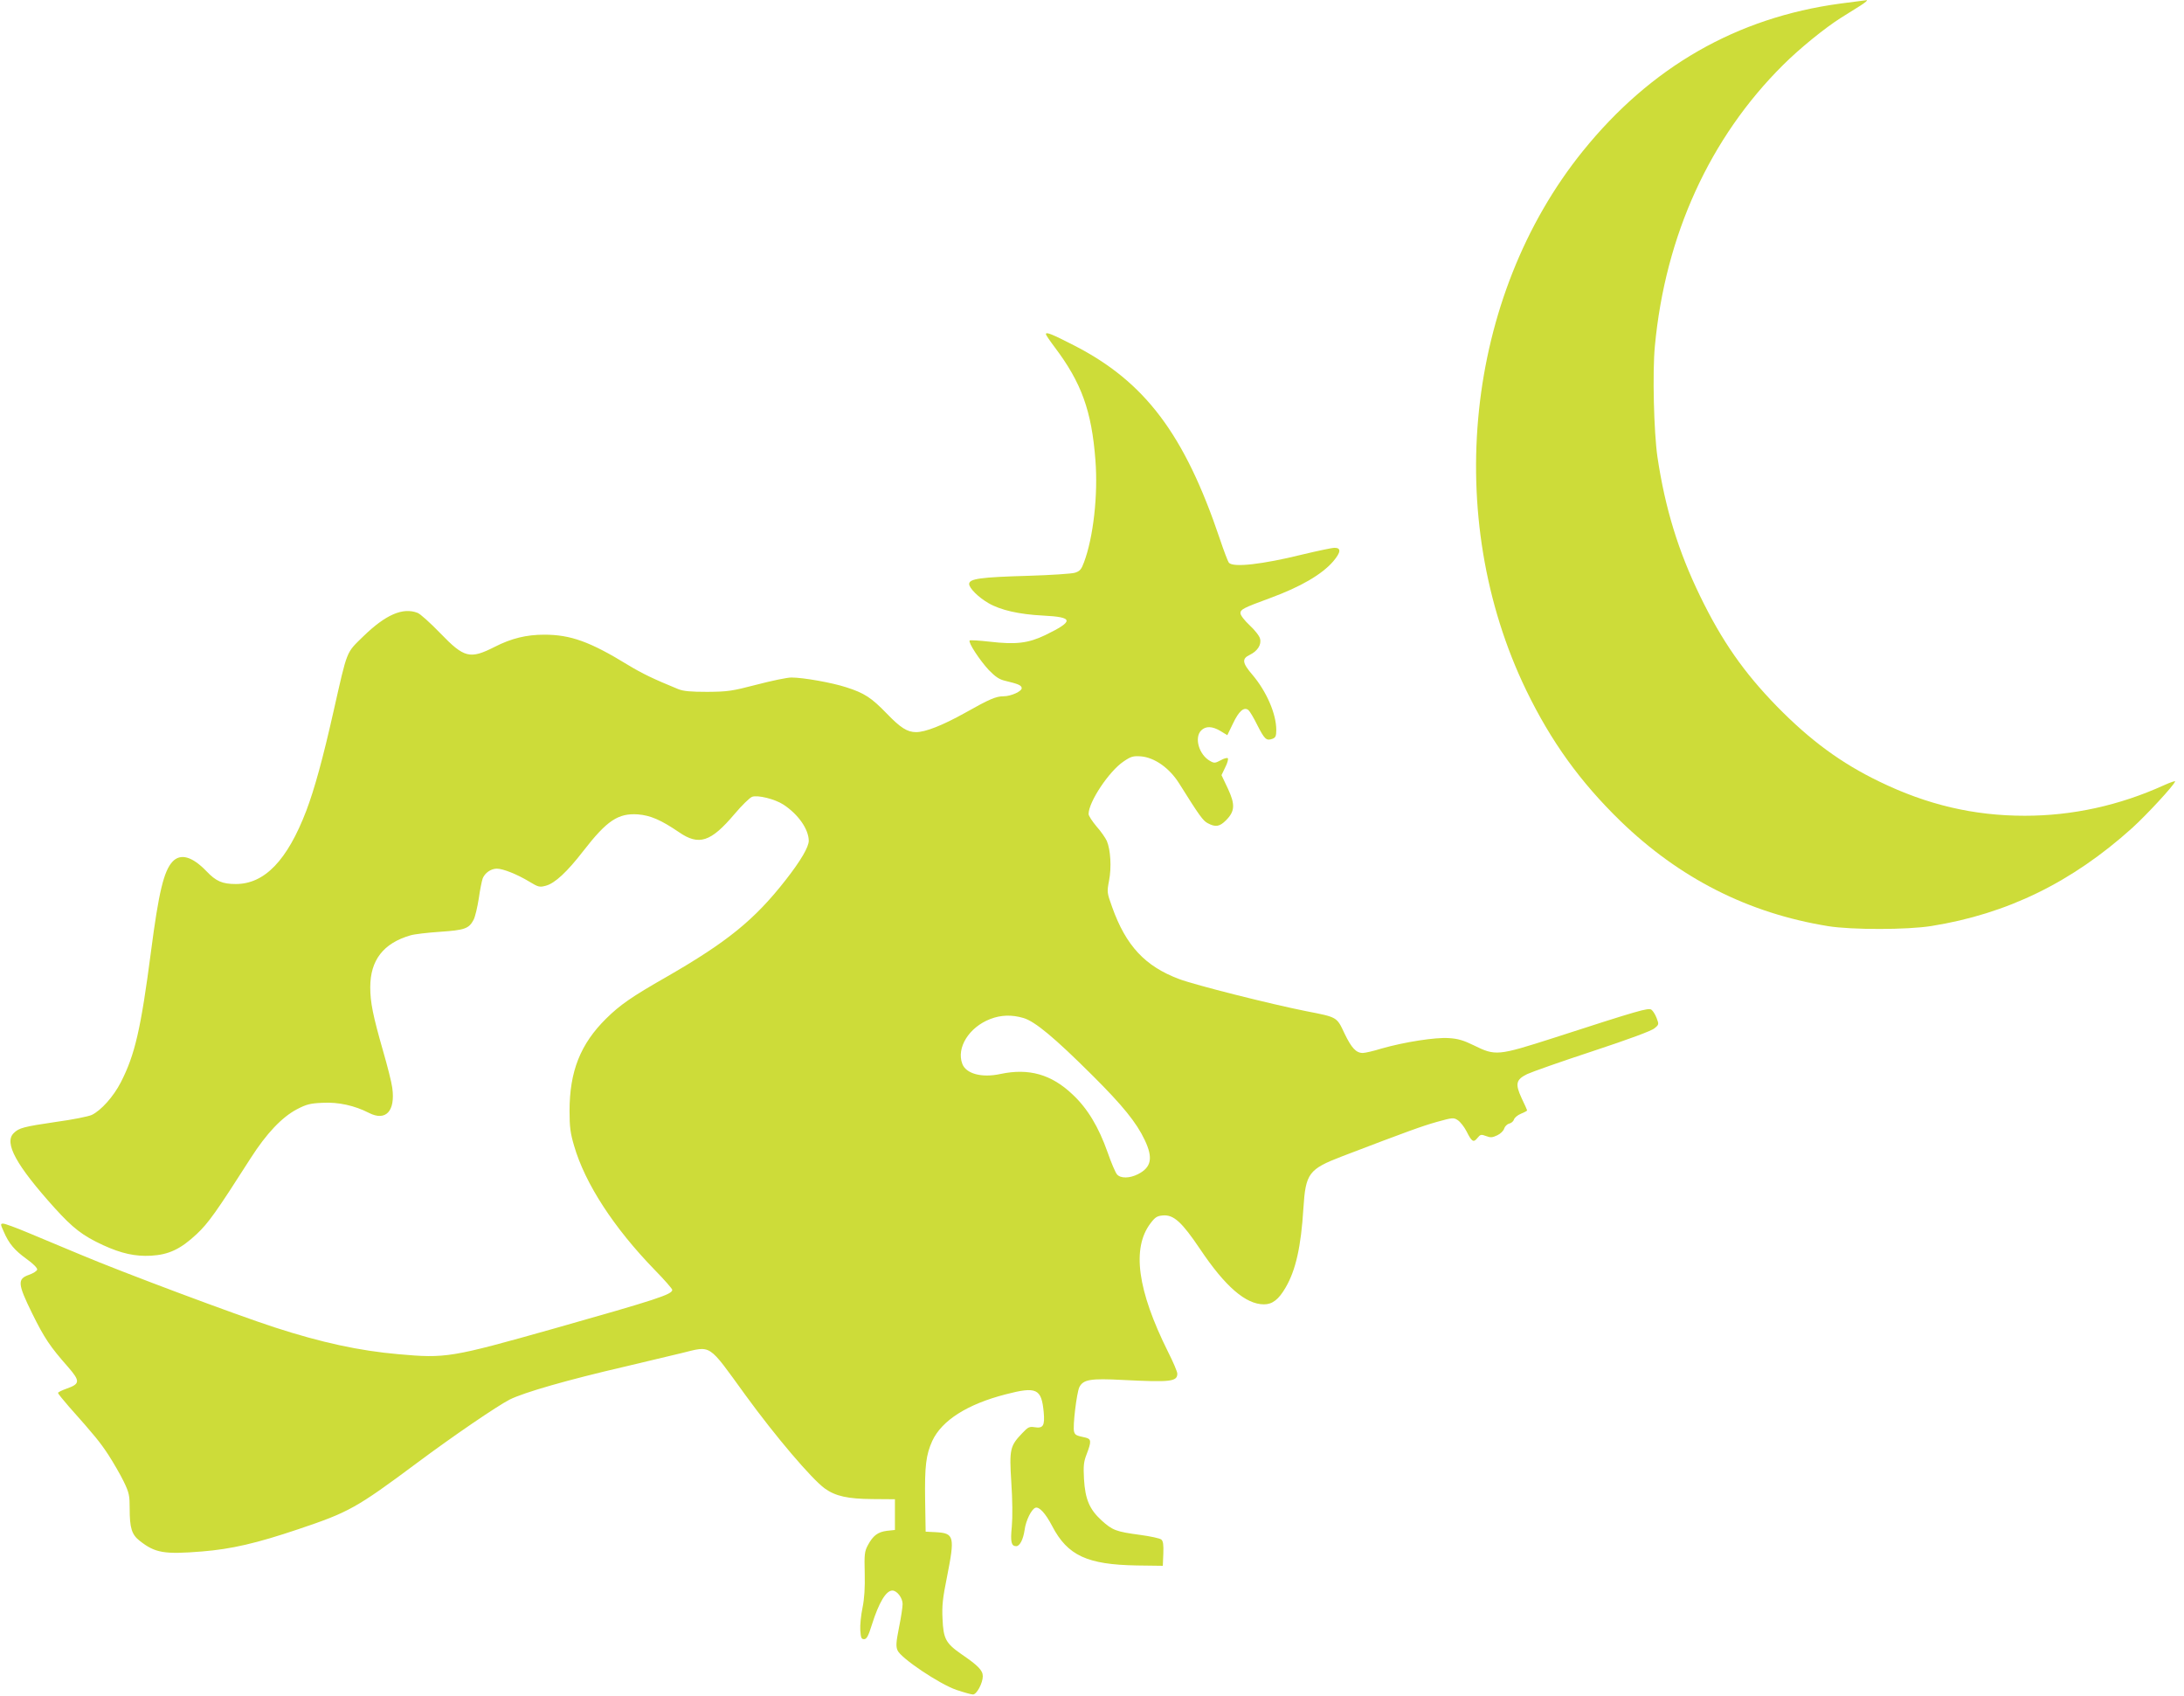
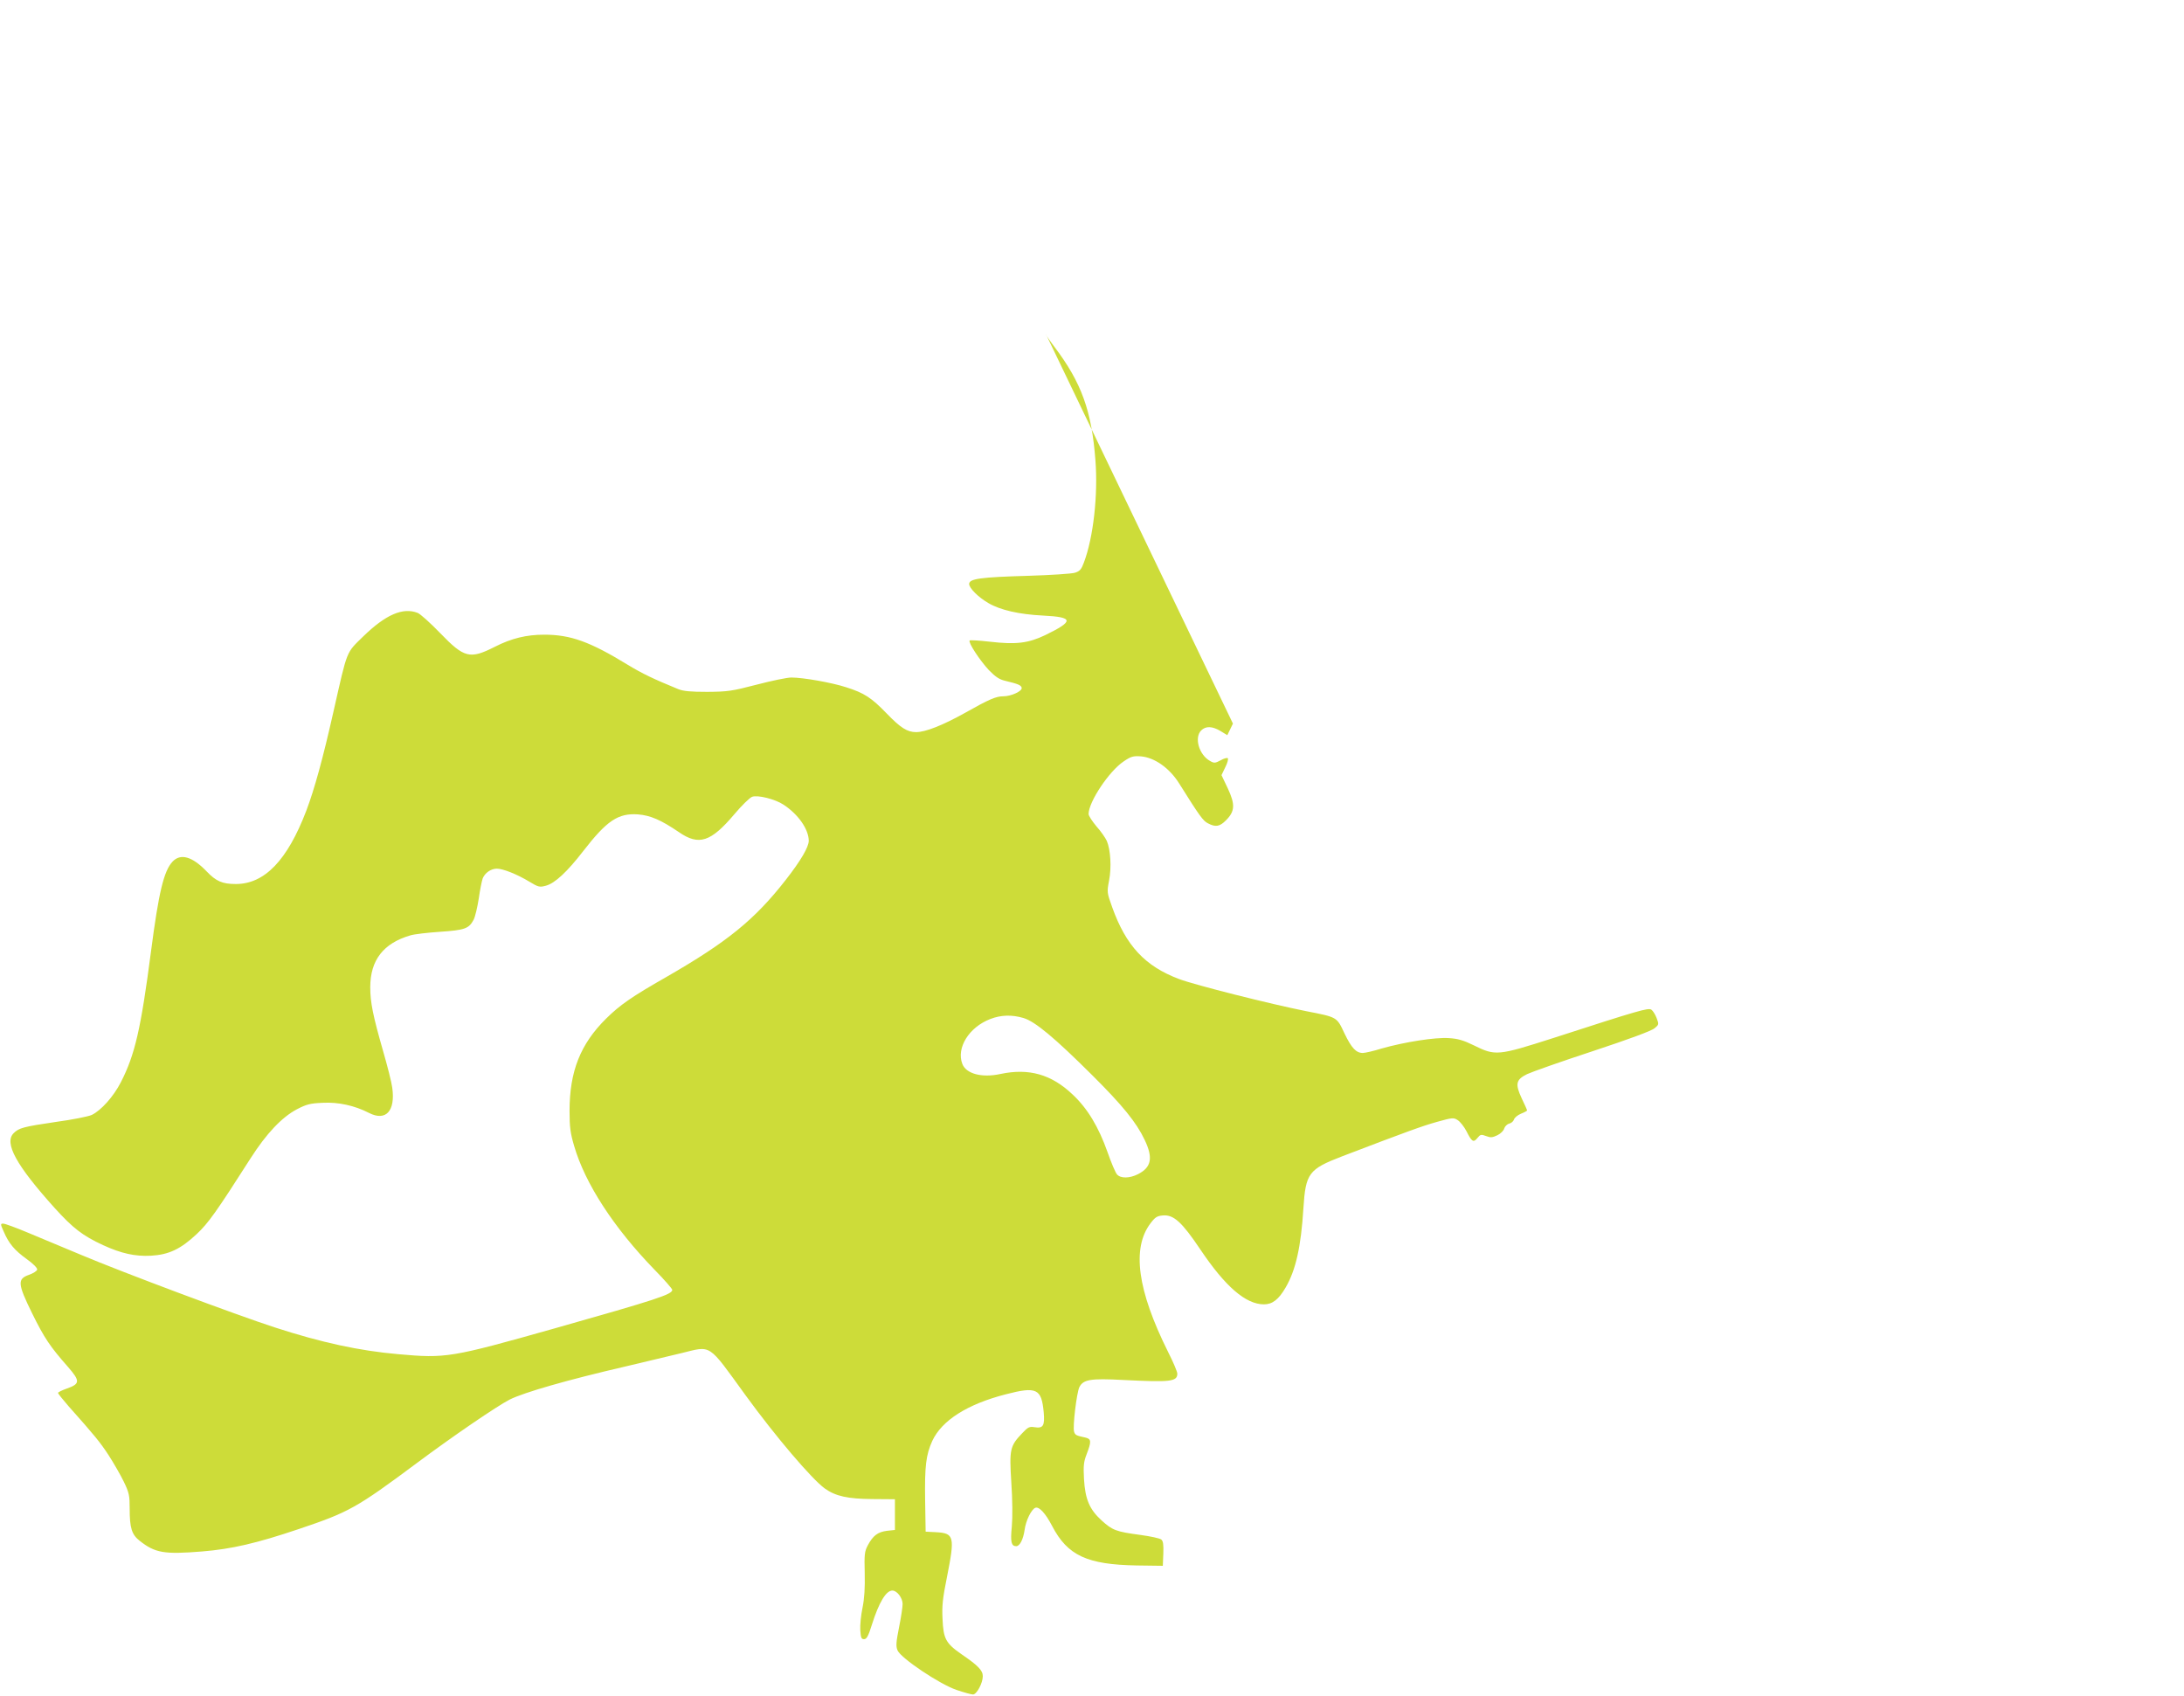
<svg xmlns="http://www.w3.org/2000/svg" version="1.0" width="1280pt" height="994pt" viewBox="0 0 1280 994" preserveAspectRatio="xMidYMid meet">
  <g transform="translate(0,994) scale(0.1,-0.1)" fill="#cddc39" stroke="none">
-     <path d="M10785 9919 c-606 -82 -1109 -370 -1508 -864 -689 -853 -824 -2143 -332 -3160 146 -301 316 -536 551 -765 348 -337 750 -541 1219 -617 138 -22 462 -22 605 1 444 71 823 256 1176 574 88 80 243 248 252 273 2 5 -27 -5 -65 -22 -262 -119 -537 -179 -816 -179 -299 0 -572 64 -852 200 -224 108 -405 241 -601 441 -194 199 -322 383 -449 644 -129 265 -206 516 -251 817 -21 144 -30 496 -15 651 61 648 322 1220 751 1646 96 96 245 217 340 277 36 22 88 55 115 72 28 18 43 31 35 31 -8 -1 -78 -10 -155 -20z" />
-     <path d="M6130 7982 c0 -5 23 -39 51 -76 157 -208 217 -373 239 -662 16 -203 -12 -453 -67 -599 -15 -41 -24 -52 -53 -61 -19 -6 -142 -14 -274 -18 -279 -8 -346 -17 -346 -48 0 -24 54 -78 113 -112 70 -41 180 -66 320 -73 181 -9 183 -32 12 -115 -99 -47 -170 -56 -325 -38 -61 7 -113 10 -117 7 -10 -11 59 -116 112 -173 38 -39 61 -55 95 -63 79 -19 95 -26 98 -42 3 -19 -62 -49 -107 -49 -44 0 -83 -17 -225 -97 -131 -73 -232 -113 -287 -113 -52 0 -92 26 -172 109 -90 93 -131 120 -238 154 -83 27 -251 57 -321 57 -25 0 -116 -19 -204 -42 -146 -38 -169 -41 -289 -42 -98 0 -140 4 -170 16 -144 59 -211 91 -295 142 -222 136 -336 177 -490 177 -104 0 -192 -21 -290 -71 -146 -74 -179 -66 -320 80 -58 60 -118 114 -133 119 -86 33 -186 -10 -317 -137 -103 -101 -92 -73 -175 -439 -63 -280 -112 -457 -160 -584 -111 -290 -244 -429 -413 -429 -79 0 -116 16 -172 75 -84 87 -152 106 -199 56 -51 -55 -81 -180 -126 -526 -59 -452 -94 -606 -177 -767 -43 -84 -116 -165 -170 -191 -19 -9 -114 -28 -210 -41 -190 -28 -217 -35 -248 -66 -57 -57 14 -187 240 -438 107 -118 163 -162 284 -218 107 -49 188 -67 281 -62 105 6 174 39 268 127 68 64 114 128 317 446 91 142 181 238 270 285 56 29 77 35 152 38 91 5 186 -16 270 -59 99 -51 156 10 137 147 -4 32 -29 130 -54 216 -59 206 -75 284 -75 373 0 159 77 258 235 304 22 7 100 16 173 21 146 10 170 18 198 71 9 18 22 73 30 124 7 51 18 104 23 118 13 32 48 57 83 57 36 0 119 -33 190 -76 53 -32 60 -34 97 -24 53 14 125 81 220 204 138 178 204 222 320 214 73 -6 134 -32 240 -104 117 -81 187 -58 325 105 43 51 90 97 104 102 32 12 134 -13 184 -46 87 -57 147 -144 148 -211 0 -37 -46 -116 -135 -230 -183 -234 -342 -363 -700 -569 -202 -115 -272 -164 -352 -243 -151 -149 -215 -309 -215 -542 0 -95 5 -131 27 -205 64 -220 232 -479 472 -726 57 -58 103 -111 103 -117 0 -27 -93 -57 -690 -226 -610 -172 -636 -176 -916 -151 -228 20 -450 68 -724 157 -225 73 -888 321 -1135 425 -99 41 -238 99 -309 129 -71 30 -137 54 -147 54 -17 0 -17 -3 3 -47 30 -70 63 -109 135 -161 38 -27 62 -52 61 -61 -2 -9 -23 -22 -48 -31 -69 -24 -67 -52 18 -225 72 -146 105 -195 210 -314 73 -84 72 -100 -8 -128 -28 -10 -50 -21 -50 -25 0 -4 28 -39 62 -78 154 -173 184 -210 234 -286 29 -45 69 -114 89 -155 32 -66 35 -82 35 -159 0 -113 12 -152 58 -188 91 -72 144 -81 366 -63 173 14 320 48 566 131 294 99 337 122 693 387 213 159 470 334 544 372 84 42 337 115 683 195 107 25 252 60 323 77 180 44 153 61 376 -246 176 -242 388 -491 465 -547 63 -45 134 -61 281 -62 l130 -1 0 -90 0 -90 -47 -5 c-53 -7 -81 -27 -112 -85 -19 -36 -21 -53 -18 -164 2 -84 -2 -149 -13 -202 -9 -43 -15 -102 -13 -131 3 -44 6 -53 22 -53 15 0 25 17 46 85 41 130 83 200 120 200 27 0 60 -43 60 -79 0 -17 -9 -79 -21 -137 -17 -86 -19 -110 -9 -134 19 -46 246 -198 345 -232 44 -15 88 -27 97 -27 22 -1 58 67 58 107 0 34 -27 62 -125 129 -92 64 -106 90 -111 207 -4 77 1 122 26 245 47 238 43 257 -65 263 l-60 3 -3 184 c-3 201 5 266 42 348 56 120 205 215 431 273 181 47 209 33 222 -105 7 -79 -3 -96 -53 -88 -31 5 -39 1 -72 -34 -73 -76 -77 -95 -65 -288 7 -103 8 -205 3 -260 -9 -91 -3 -115 26 -115 21 0 41 40 49 95 7 55 40 121 63 130 22 8 59 -31 99 -108 90 -172 205 -225 495 -230 l153 -2 3 71 c2 53 -1 74 -12 83 -8 7 -64 19 -123 27 -142 19 -163 27 -227 85 -71 65 -96 124 -103 243 -4 77 -2 100 16 146 28 73 27 88 -6 96 -56 12 -62 15 -68 35 -9 28 15 228 31 261 23 45 66 52 254 42 280 -14 320 -10 320 37 0 11 -24 68 -54 127 -180 361 -214 608 -103 754 28 37 39 43 73 46 63 5 111 -39 218 -198 147 -219 267 -323 374 -323 49 0 86 28 127 99 59 101 90 238 104 464 13 205 31 229 226 304 387 148 471 178 556 202 93 26 99 26 123 10 14 -9 37 -38 51 -65 31 -62 41 -68 64 -39 17 21 22 22 51 11 26 -10 37 -9 66 5 19 9 37 27 40 40 4 12 17 25 29 28 13 3 25 14 28 24 3 10 21 26 41 34 20 8 36 17 36 19 0 3 -14 35 -32 72 -39 84 -33 109 32 141 25 12 197 73 383 134 212 70 348 120 364 135 26 21 26 23 12 60 -8 21 -22 43 -31 49 -19 11 -70 -3 -573 -166 -328 -105 -340 -106 -468 -43 -59 29 -93 39 -145 42 -78 6 -262 -23 -395 -61 -48 -15 -97 -26 -110 -26 -39 0 -66 29 -107 114 -46 98 -41 95 -225 131 -211 42 -651 153 -744 188 -200 75 -312 195 -393 422 -30 84 -31 87 -18 155 15 77 9 180 -13 232 -8 18 -35 57 -61 86 -25 30 -46 62 -46 72 0 71 120 251 205 308 44 30 56 33 102 30 80 -7 167 -68 224 -159 119 -190 140 -219 168 -233 45 -24 69 -20 106 17 53 53 55 93 11 187 l-37 78 22 46 c13 25 19 49 15 53 -4 4 -23 -1 -42 -12 -32 -17 -38 -18 -62 -4 -65 36 -94 137 -52 179 27 27 66 25 114 -4 l39 -24 33 68 c35 74 65 100 91 79 8 -7 32 -47 53 -90 42 -82 52 -91 88 -78 18 7 22 16 22 52 0 94 -57 225 -139 322 -61 71 -64 95 -16 118 45 22 69 59 60 94 -3 16 -31 51 -61 79 -31 29 -54 59 -54 71 0 22 17 31 175 89 177 65 303 138 369 215 45 53 47 79 8 79 -16 0 -100 -18 -188 -39 -235 -58 -408 -78 -432 -48 -5 6 -29 68 -52 137 -207 615 -439 923 -855 1136 -129 66 -165 81 -165 66z m-132 -4007 c68 -20 183 -116 403 -335 179 -178 260 -278 308 -380 50 -105 39 -160 -39 -200 -49 -25 -102 -26 -123 -2 -9 9 -34 68 -56 131 -52 147 -117 256 -205 338 -124 118 -256 155 -422 120 -110 -24 -202 1 -224 59 -36 94 39 215 164 263 62 24 126 26 194 6z" />
+     <path d="M6130 7982 c0 -5 23 -39 51 -76 157 -208 217 -373 239 -662 16 -203 -12 -453 -67 -599 -15 -41 -24 -52 -53 -61 -19 -6 -142 -14 -274 -18 -279 -8 -346 -17 -346 -48 0 -24 54 -78 113 -112 70 -41 180 -66 320 -73 181 -9 183 -32 12 -115 -99 -47 -170 -56 -325 -38 -61 7 -113 10 -117 7 -10 -11 59 -116 112 -173 38 -39 61 -55 95 -63 79 -19 95 -26 98 -42 3 -19 -62 -49 -107 -49 -44 0 -83 -17 -225 -97 -131 -73 -232 -113 -287 -113 -52 0 -92 26 -172 109 -90 93 -131 120 -238 154 -83 27 -251 57 -321 57 -25 0 -116 -19 -204 -42 -146 -38 -169 -41 -289 -42 -98 0 -140 4 -170 16 -144 59 -211 91 -295 142 -222 136 -336 177 -490 177 -104 0 -192 -21 -290 -71 -146 -74 -179 -66 -320 80 -58 60 -118 114 -133 119 -86 33 -186 -10 -317 -137 -103 -101 -92 -73 -175 -439 -63 -280 -112 -457 -160 -584 -111 -290 -244 -429 -413 -429 -79 0 -116 16 -172 75 -84 87 -152 106 -199 56 -51 -55 -81 -180 -126 -526 -59 -452 -94 -606 -177 -767 -43 -84 -116 -165 -170 -191 -19 -9 -114 -28 -210 -41 -190 -28 -217 -35 -248 -66 -57 -57 14 -187 240 -438 107 -118 163 -162 284 -218 107 -49 188 -67 281 -62 105 6 174 39 268 127 68 64 114 128 317 446 91 142 181 238 270 285 56 29 77 35 152 38 91 5 186 -16 270 -59 99 -51 156 10 137 147 -4 32 -29 130 -54 216 -59 206 -75 284 -75 373 0 159 77 258 235 304 22 7 100 16 173 21 146 10 170 18 198 71 9 18 22 73 30 124 7 51 18 104 23 118 13 32 48 57 83 57 36 0 119 -33 190 -76 53 -32 60 -34 97 -24 53 14 125 81 220 204 138 178 204 222 320 214 73 -6 134 -32 240 -104 117 -81 187 -58 325 105 43 51 90 97 104 102 32 12 134 -13 184 -46 87 -57 147 -144 148 -211 0 -37 -46 -116 -135 -230 -183 -234 -342 -363 -700 -569 -202 -115 -272 -164 -352 -243 -151 -149 -215 -309 -215 -542 0 -95 5 -131 27 -205 64 -220 232 -479 472 -726 57 -58 103 -111 103 -117 0 -27 -93 -57 -690 -226 -610 -172 -636 -176 -916 -151 -228 20 -450 68 -724 157 -225 73 -888 321 -1135 425 -99 41 -238 99 -309 129 -71 30 -137 54 -147 54 -17 0 -17 -3 3 -47 30 -70 63 -109 135 -161 38 -27 62 -52 61 -61 -2 -9 -23 -22 -48 -31 -69 -24 -67 -52 18 -225 72 -146 105 -195 210 -314 73 -84 72 -100 -8 -128 -28 -10 -50 -21 -50 -25 0 -4 28 -39 62 -78 154 -173 184 -210 234 -286 29 -45 69 -114 89 -155 32 -66 35 -82 35 -159 0 -113 12 -152 58 -188 91 -72 144 -81 366 -63 173 14 320 48 566 131 294 99 337 122 693 387 213 159 470 334 544 372 84 42 337 115 683 195 107 25 252 60 323 77 180 44 153 61 376 -246 176 -242 388 -491 465 -547 63 -45 134 -61 281 -62 l130 -1 0 -90 0 -90 -47 -5 c-53 -7 -81 -27 -112 -85 -19 -36 -21 -53 -18 -164 2 -84 -2 -149 -13 -202 -9 -43 -15 -102 -13 -131 3 -44 6 -53 22 -53 15 0 25 17 46 85 41 130 83 200 120 200 27 0 60 -43 60 -79 0 -17 -9 -79 -21 -137 -17 -86 -19 -110 -9 -134 19 -46 246 -198 345 -232 44 -15 88 -27 97 -27 22 -1 58 67 58 107 0 34 -27 62 -125 129 -92 64 -106 90 -111 207 -4 77 1 122 26 245 47 238 43 257 -65 263 l-60 3 -3 184 c-3 201 5 266 42 348 56 120 205 215 431 273 181 47 209 33 222 -105 7 -79 -3 -96 -53 -88 -31 5 -39 1 -72 -34 -73 -76 -77 -95 -65 -288 7 -103 8 -205 3 -260 -9 -91 -3 -115 26 -115 21 0 41 40 49 95 7 55 40 121 63 130 22 8 59 -31 99 -108 90 -172 205 -225 495 -230 l153 -2 3 71 c2 53 -1 74 -12 83 -8 7 -64 19 -123 27 -142 19 -163 27 -227 85 -71 65 -96 124 -103 243 -4 77 -2 100 16 146 28 73 27 88 -6 96 -56 12 -62 15 -68 35 -9 28 15 228 31 261 23 45 66 52 254 42 280 -14 320 -10 320 37 0 11 -24 68 -54 127 -180 361 -214 608 -103 754 28 37 39 43 73 46 63 5 111 -39 218 -198 147 -219 267 -323 374 -323 49 0 86 28 127 99 59 101 90 238 104 464 13 205 31 229 226 304 387 148 471 178 556 202 93 26 99 26 123 10 14 -9 37 -38 51 -65 31 -62 41 -68 64 -39 17 21 22 22 51 11 26 -10 37 -9 66 5 19 9 37 27 40 40 4 12 17 25 29 28 13 3 25 14 28 24 3 10 21 26 41 34 20 8 36 17 36 19 0 3 -14 35 -32 72 -39 84 -33 109 32 141 25 12 197 73 383 134 212 70 348 120 364 135 26 21 26 23 12 60 -8 21 -22 43 -31 49 -19 11 -70 -3 -573 -166 -328 -105 -340 -106 -468 -43 -59 29 -93 39 -145 42 -78 6 -262 -23 -395 -61 -48 -15 -97 -26 -110 -26 -39 0 -66 29 -107 114 -46 98 -41 95 -225 131 -211 42 -651 153 -744 188 -200 75 -312 195 -393 422 -30 84 -31 87 -18 155 15 77 9 180 -13 232 -8 18 -35 57 -61 86 -25 30 -46 62 -46 72 0 71 120 251 205 308 44 30 56 33 102 30 80 -7 167 -68 224 -159 119 -190 140 -219 168 -233 45 -24 69 -20 106 17 53 53 55 93 11 187 l-37 78 22 46 c13 25 19 49 15 53 -4 4 -23 -1 -42 -12 -32 -17 -38 -18 -62 -4 -65 36 -94 137 -52 179 27 27 66 25 114 -4 l39 -24 33 68 z m-132 -4007 c68 -20 183 -116 403 -335 179 -178 260 -278 308 -380 50 -105 39 -160 -39 -200 -49 -25 -102 -26 -123 -2 -9 9 -34 68 -56 131 -52 147 -117 256 -205 338 -124 118 -256 155 -422 120 -110 -24 -202 1 -224 59 -36 94 39 215 164 263 62 24 126 26 194 6z" />
  </g>
</svg>